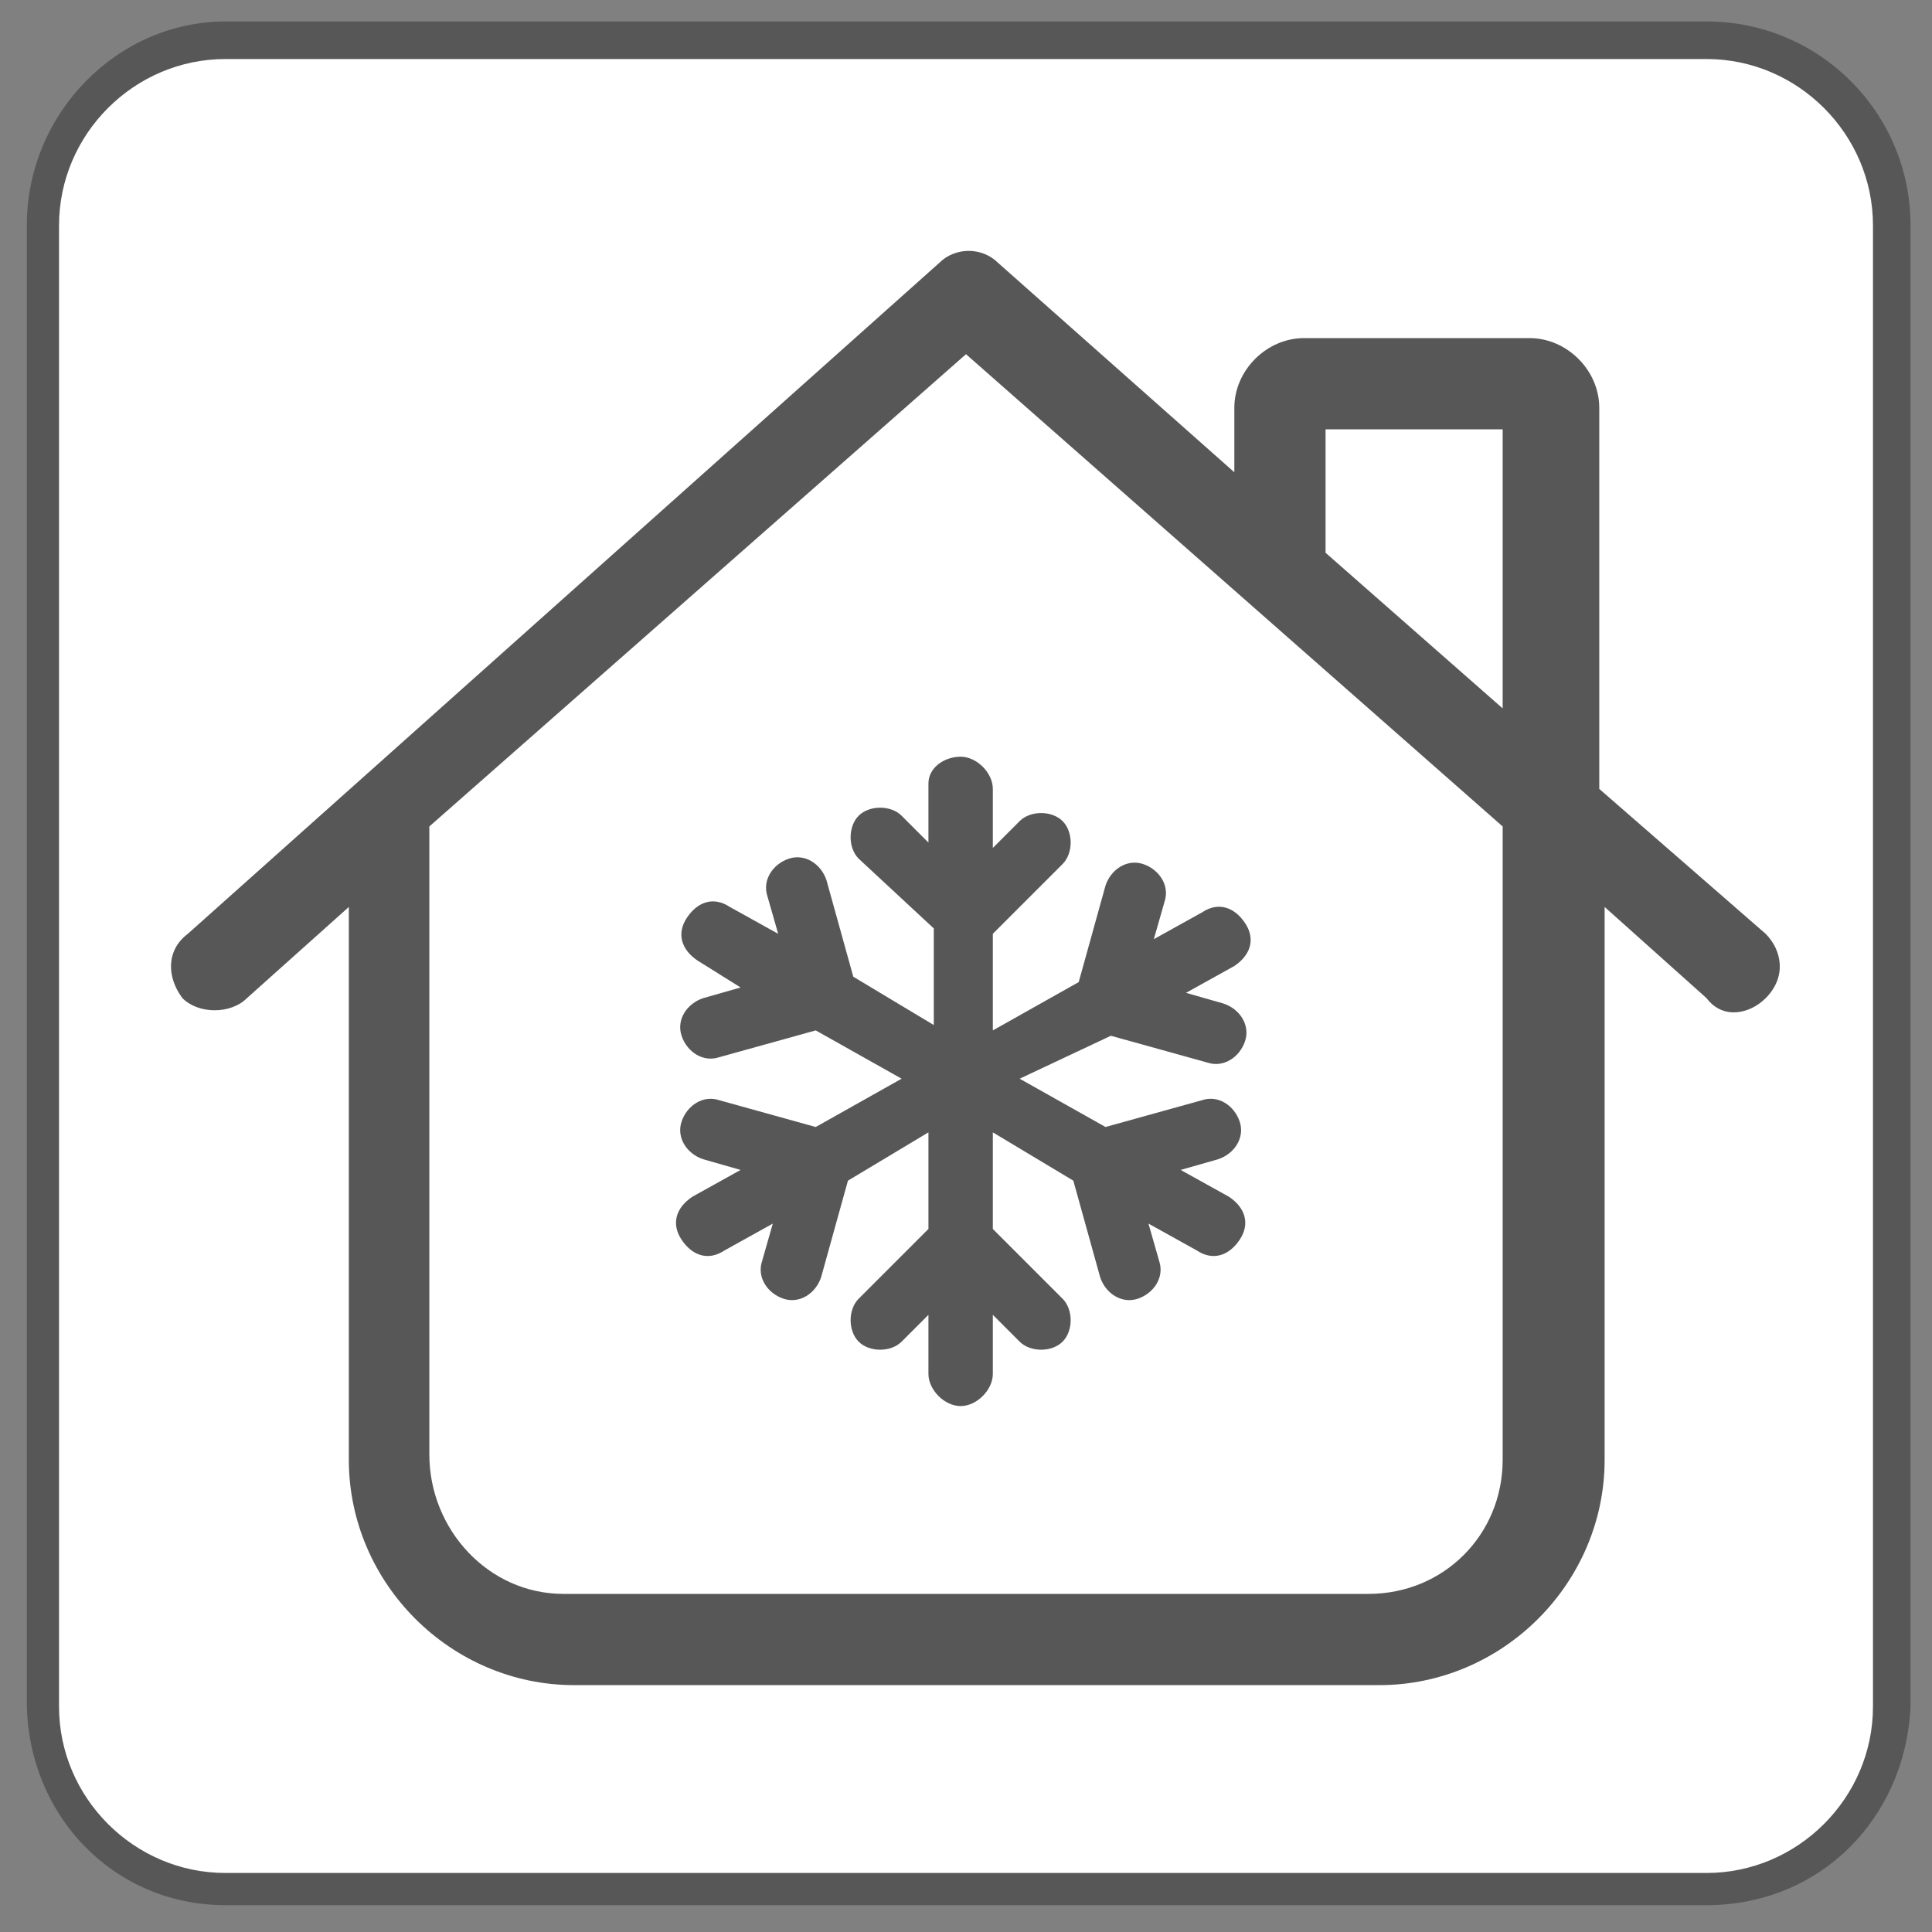
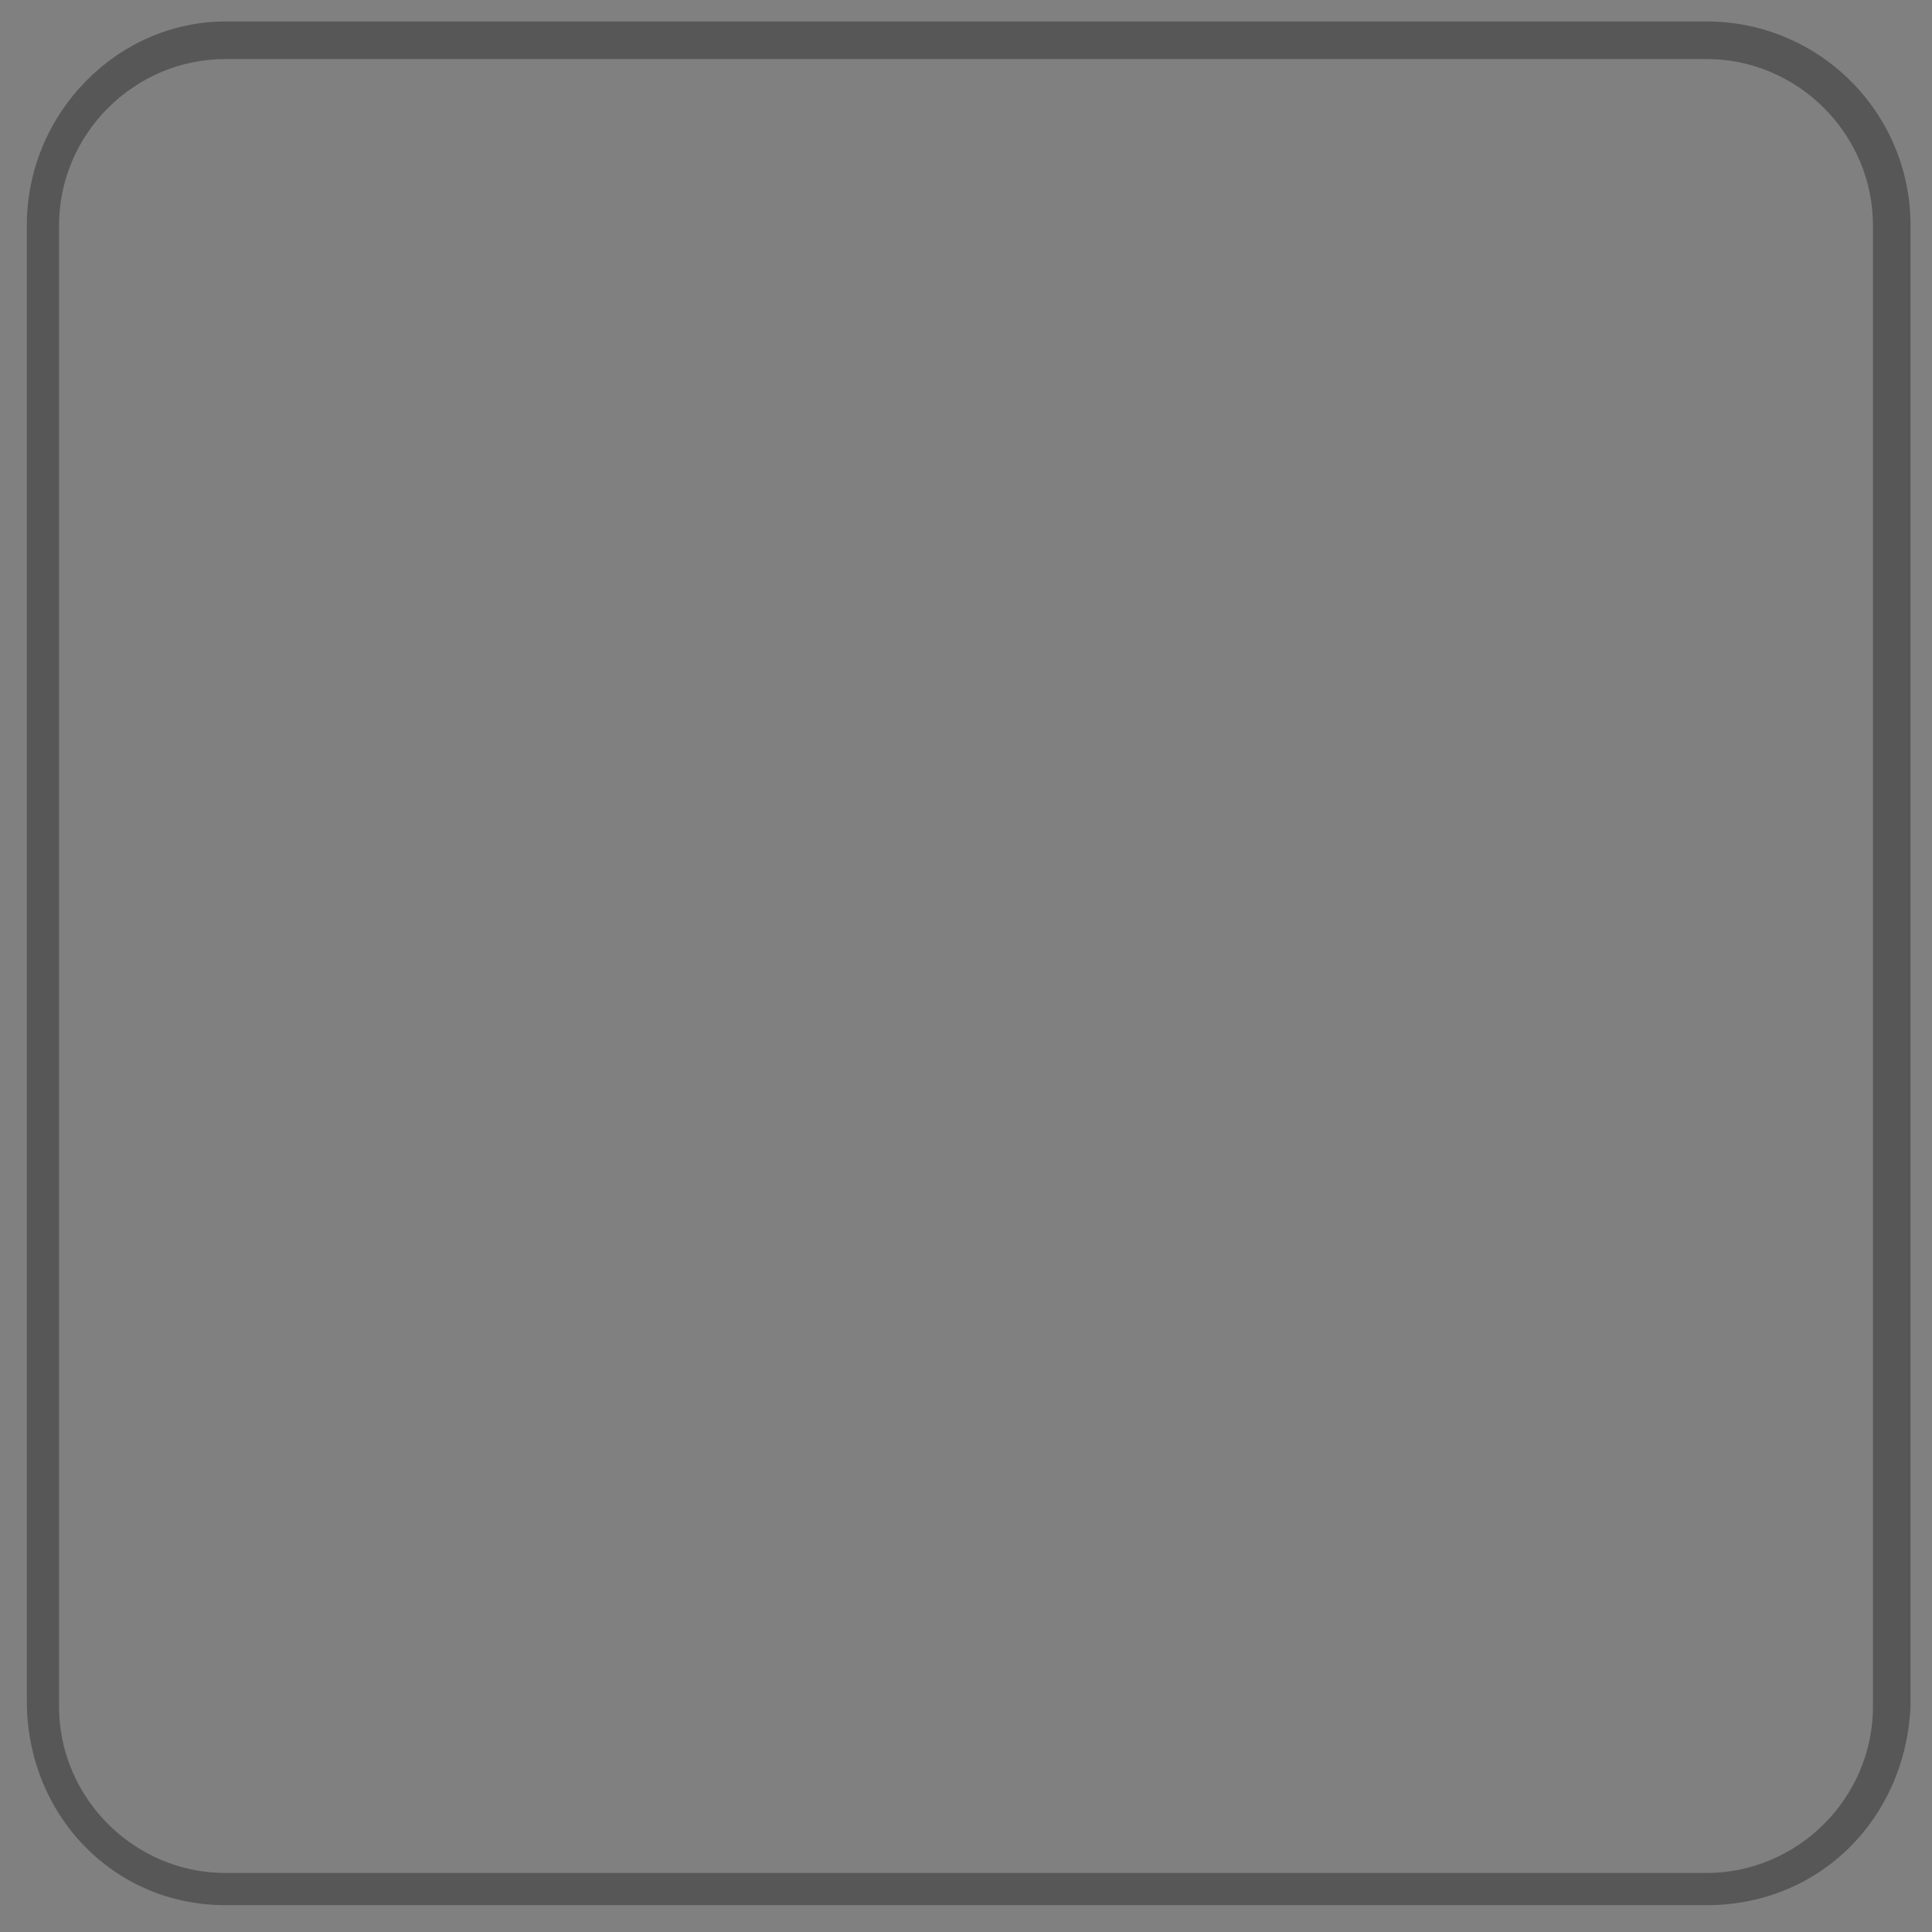
<svg xmlns="http://www.w3.org/2000/svg" version="1.1" x="0px" y="0px" viewBox="0 0 36 36" style="enable-background:new 0 0 36 36;" xml:space="preserve">
  <rect x="0" y="0" width="36" height="36" fill="#808080" stroke="none" />
  <style type="text/css">
	.st0{fill:#FFFFFF;}
	.st1{fill:#575757;}
</style>
  <g id="Laag_1">
-     <path class="st0" d="M31.8,35.2H4.2c-1.9,0-3.4-1.6-3.4-3.4V4.2c0-1.9,1.6-3.4,3.4-3.4h27.6c1.9,0,3.4,1.6,3.4,3.4v27.6   C35.2,33.7,33.7,35.2,31.8,35.2" />
    <path class="st1" d="M4.2,1.1c-1.7,0-3.1,1.4-3.1,3.1v27.6c0,1.7,1.4,3.1,3.1,3.1h27.6c1.7,0,3.1-1.4,3.1-3.1V4.2   c0-1.7-1.4-3.1-3.1-3.1H4.2z M31.8,35.5H4.2c-2.1,0-3.7-1.7-3.7-3.8V4.2c0-2.1,1.7-3.8,3.7-3.8h27.6c2.1,0,3.8,1.7,3.8,3.8v27.6   C35.5,33.9,33.9,35.5,31.8,35.5" />
  </g>
  <g id="airco">
-     <path class="st1" d="M23,8.8V7.6c0-0.7,0.6-1.3,1.3-1.3h4.2c0.7,0,1.3,0.6,1.3,1.3v7.1l3.1,2.7c0.3,0.3,0.4,0.8,0,1.2   c-0.3,0.3-0.8,0.4-1.1,0l-1.9-1.7v10.3c0,2.3-1.9,4.2-4.2,4.2h-15c-2.3,0-4.2-1.9-4.2-4.2V16.9l-1.9,1.7c-0.3,0.3-0.9,0.3-1.2,0   c-0.3-0.4-0.3-0.9,0.1-1.2L17.5,4.9c0.3-0.3,0.8-0.3,1.1,0L23,8.8z M24.7,10.3l3.3,2.9V8h-3.3V10.3z M10.5,29.7h15   c1.4,0,2.5-1.1,2.5-2.5V15.4L18,6.6L8,15.4v11.7C8,28.5,9.1,29.7,10.5,29.7z" />
    <g>
-       <path class="st1" d="M17.9,14.1c0.3,0,0.6,0.3,0.6,0.6v1.1l0.5-0.5c0.2-0.2,0.6-0.2,0.8,0c0.2,0.2,0.2,0.6,0,0.8l-1.3,1.3v1.8    l1.6-0.9l0.5-1.8c0.1-0.3,0.4-0.5,0.7-0.4c0.3,0.1,0.5,0.4,0.4,0.7l-0.2,0.7l0.9-0.5c0.3-0.2,0.6-0.1,0.8,0.2s0.1,0.6-0.2,0.8    l-0.9,0.5l0.7,0.2c0.3,0.1,0.5,0.4,0.4,0.7c-0.1,0.3-0.4,0.5-0.7,0.4l-1.8-0.5L19,20.1l1.6,0.9l1.8-0.5c0.3-0.1,0.6,0.1,0.7,0.4    c0.1,0.3-0.1,0.6-0.4,0.7l-0.7,0.2l0.9,0.5c0.3,0.2,0.4,0.5,0.2,0.8s-0.5,0.4-0.8,0.2l-0.9-0.5l0.2,0.7c0.1,0.3-0.1,0.6-0.4,0.7    c-0.3,0.1-0.6-0.1-0.7-0.4L20,22l-1.5-0.9v1.8l1.3,1.3c0.2,0.2,0.2,0.6,0,0.8s-0.6,0.2-0.8,0l-0.5-0.5v1.1c0,0.3-0.3,0.6-0.6,0.6    c-0.3,0-0.6-0.3-0.6-0.6v-1.1L16.8,25c-0.2,0.2-0.6,0.2-0.8,0c-0.2-0.2-0.2-0.6,0-0.8l1.3-1.3v-1.8L15.8,22l-0.5,1.8    c-0.1,0.3-0.4,0.5-0.7,0.4c-0.3-0.1-0.5-0.4-0.4-0.7l0.2-0.7l-0.9,0.5c-0.3,0.2-0.6,0.1-0.8-0.2s-0.1-0.6,0.2-0.8l0.9-0.5    l-0.7-0.2c-0.3-0.1-0.5-0.4-0.4-0.7c0.1-0.3,0.4-0.5,0.7-0.4l1.8,0.5l1.6-0.9l-1.6-0.9l-1.8,0.5c-0.3,0.1-0.6-0.1-0.7-0.4    c-0.1-0.3,0.1-0.6,0.4-0.7l0.7-0.2L13,17.9c-0.3-0.2-0.4-0.5-0.2-0.8s0.5-0.4,0.8-0.2l0.9,0.5l-0.2-0.7c-0.1-0.3,0.1-0.6,0.4-0.7    c0.3-0.1,0.6,0.1,0.7,0.4l0.5,1.8l1.5,0.9v-1.8L16,16c-0.2-0.2-0.2-0.6,0-0.8c0.2-0.2,0.6-0.2,0.8,0l0.5,0.5v-1.1    C17.3,14.3,17.6,14.1,17.9,14.1L17.9,14.1z" />
-     </g>
+       </g>
  </g>
</svg>